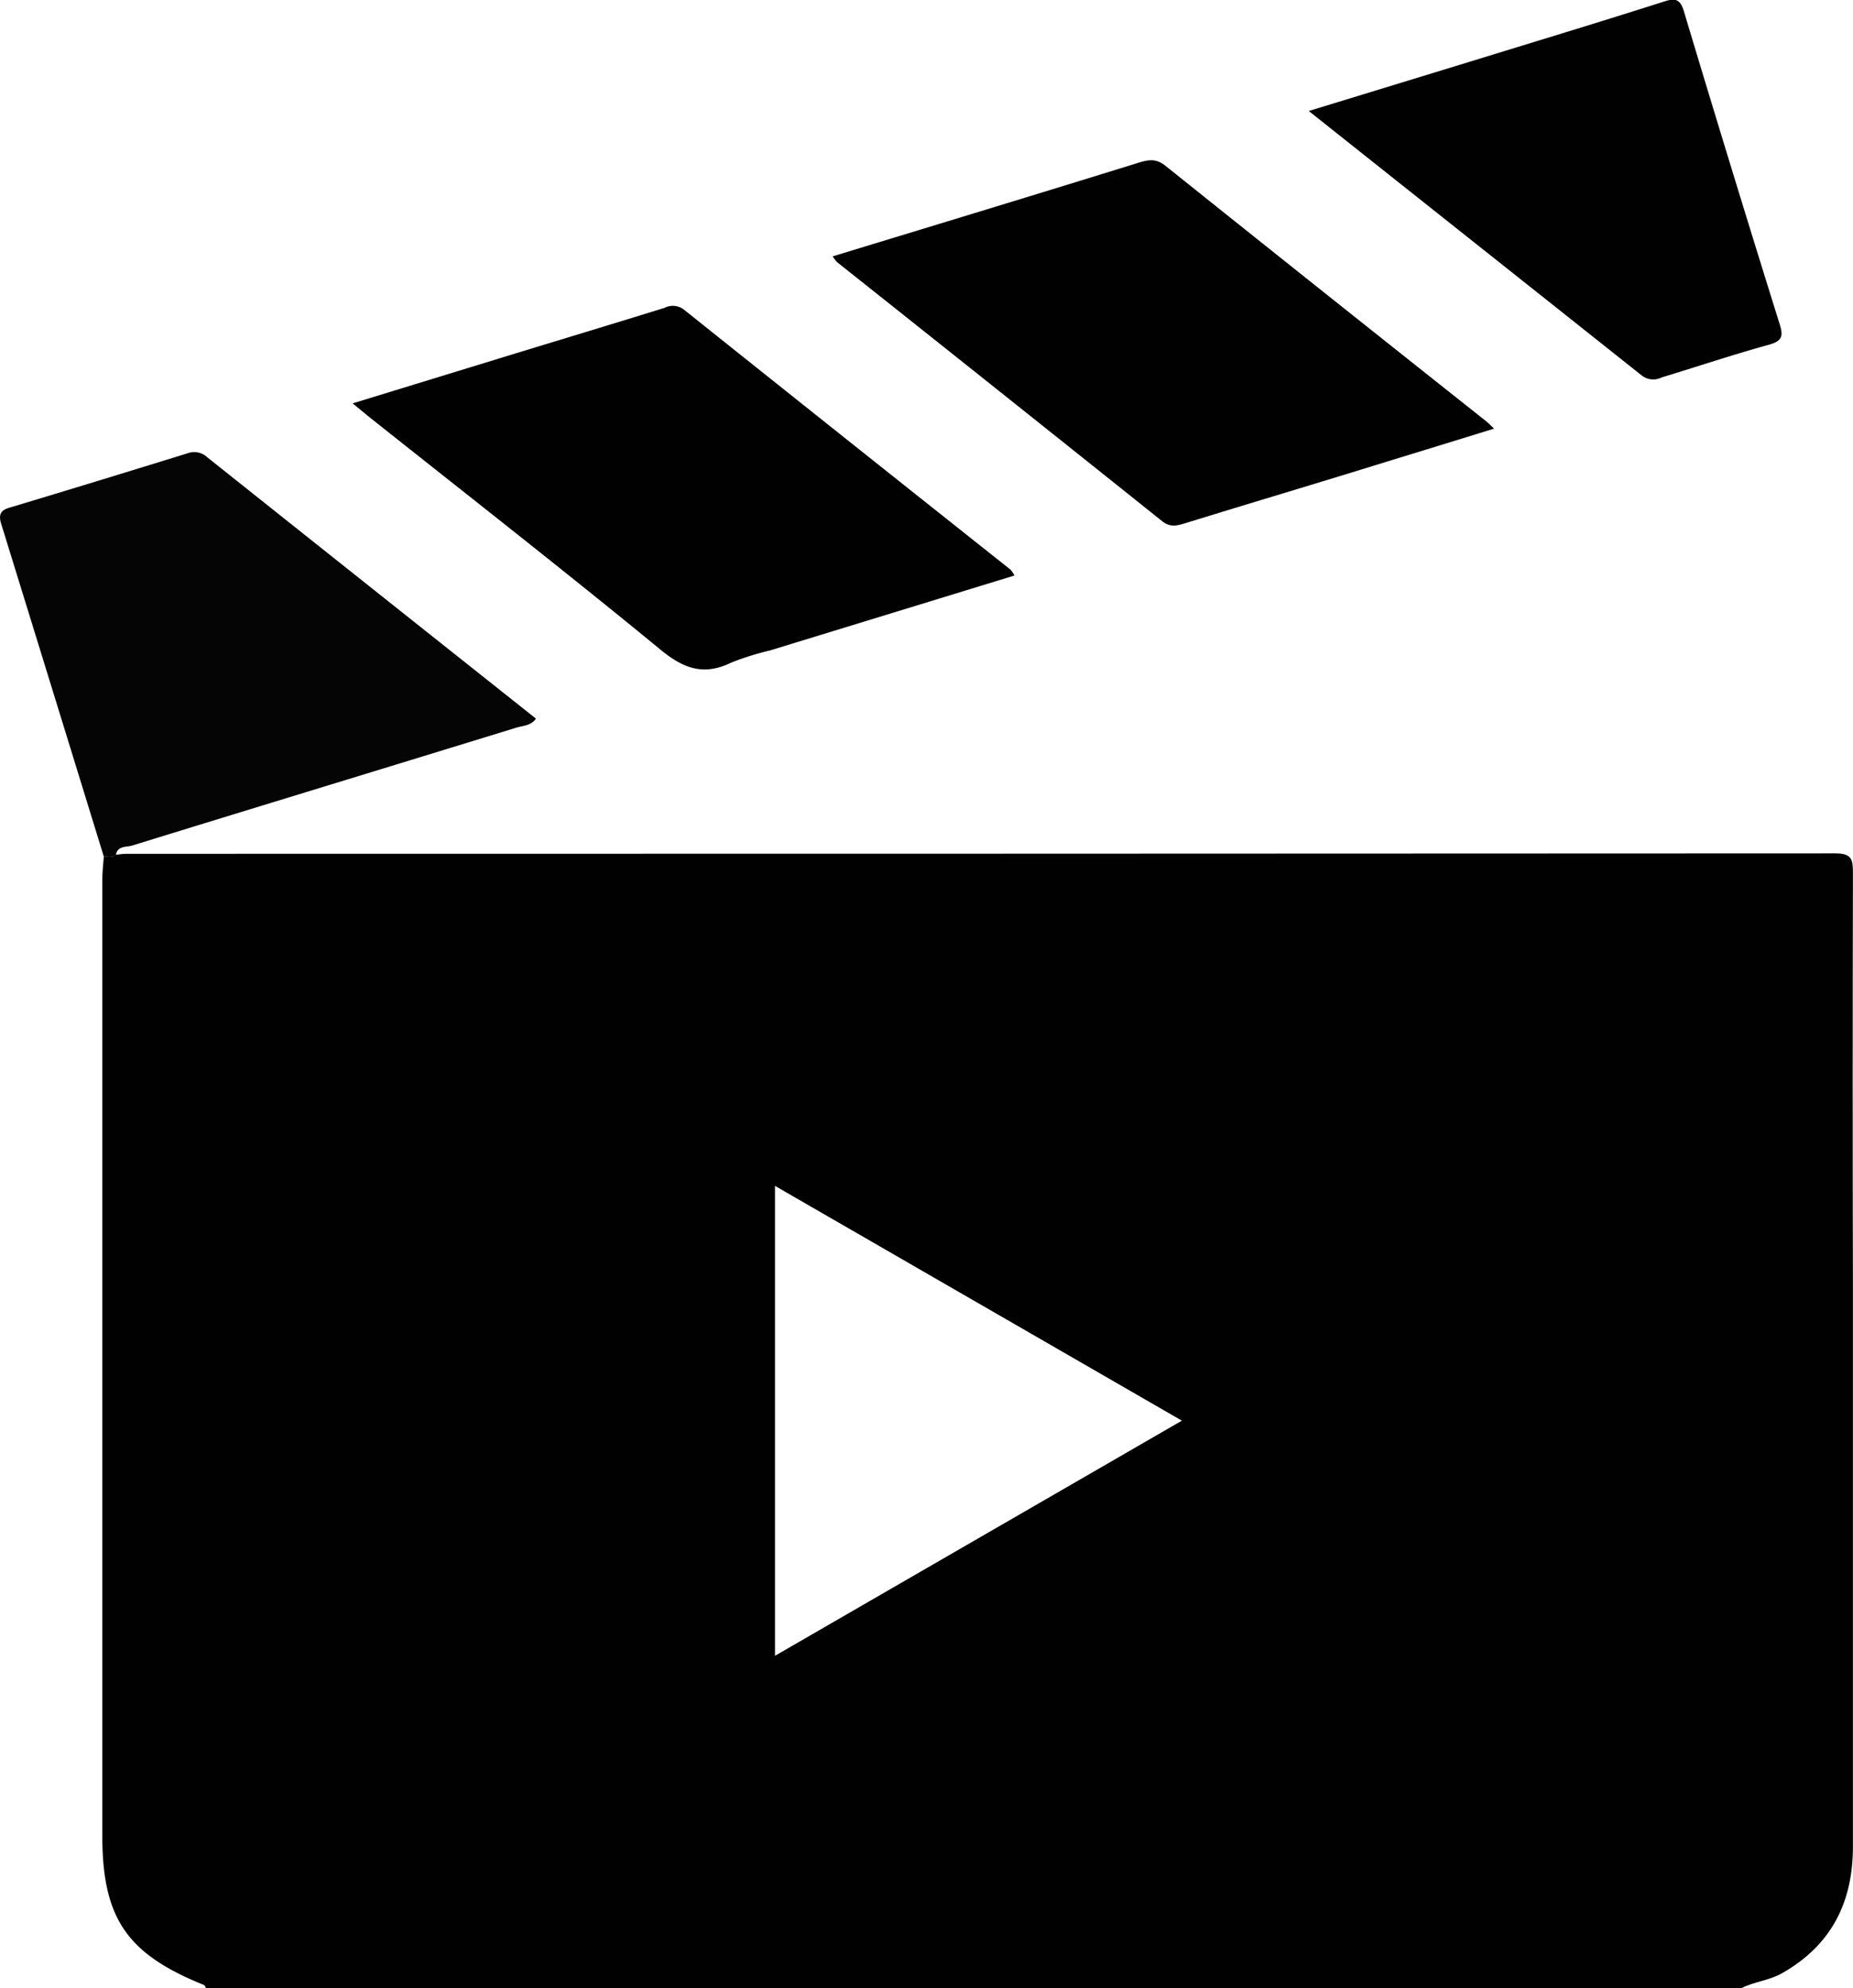
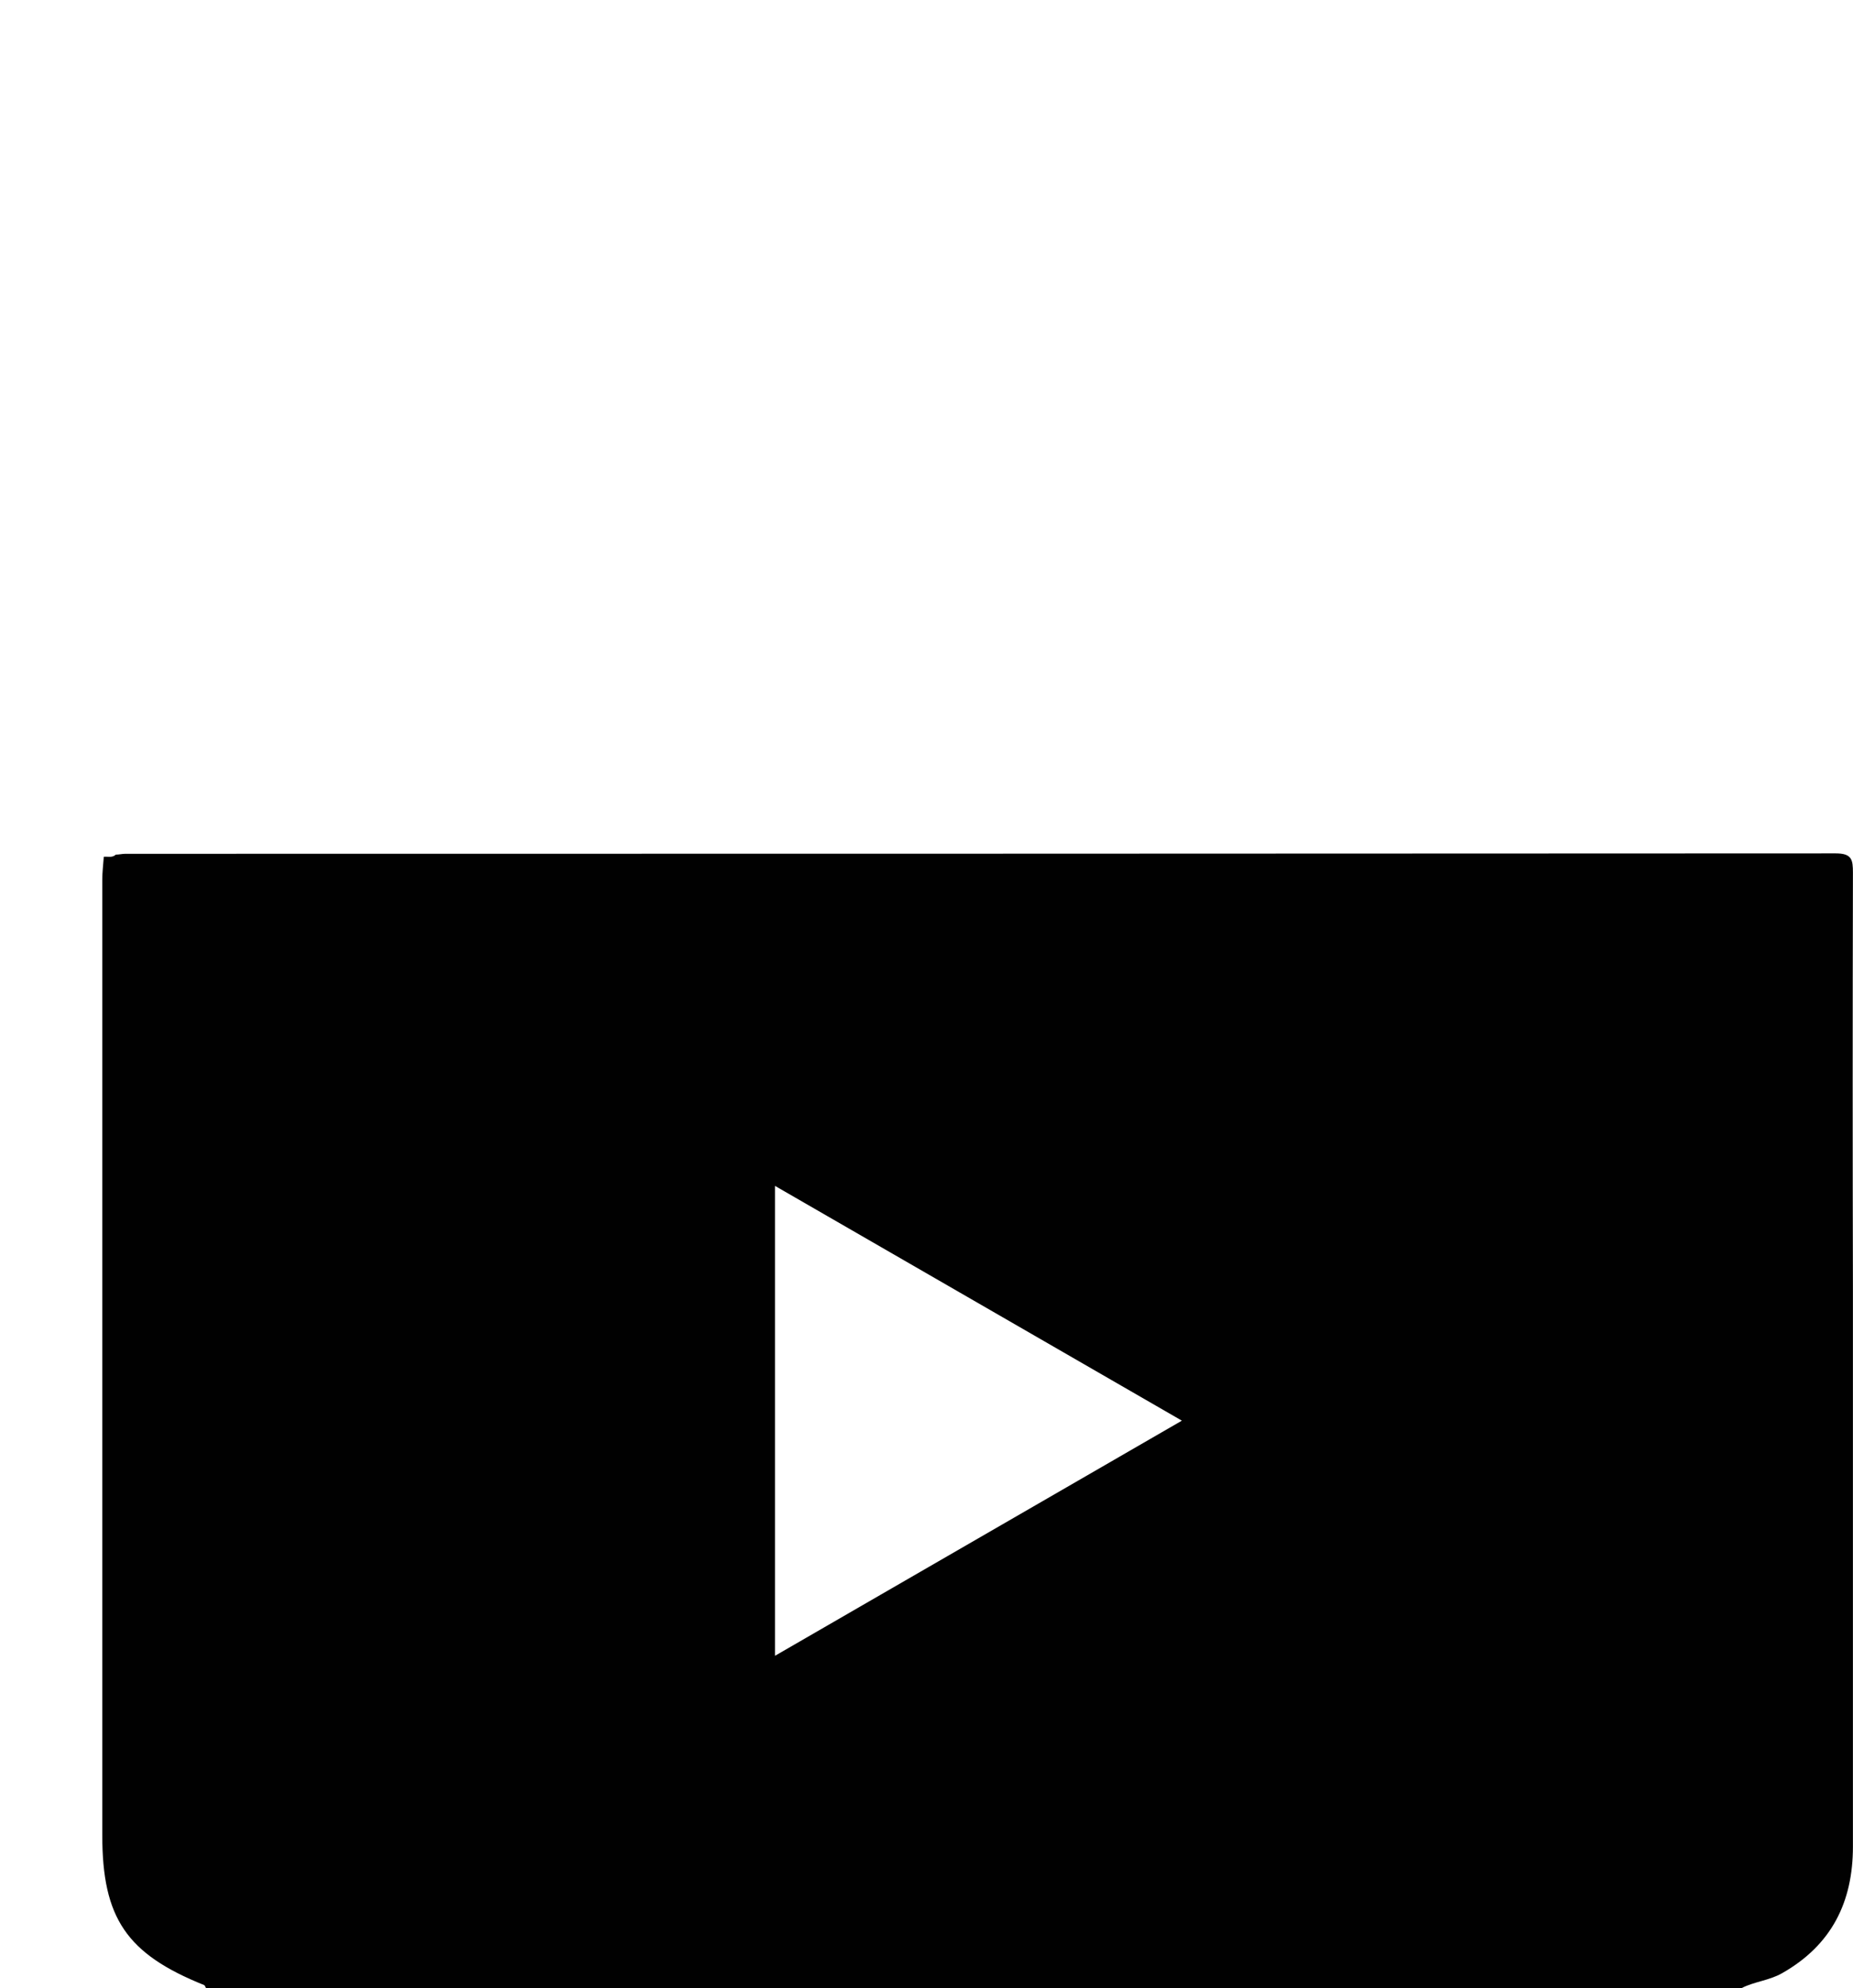
<svg xmlns="http://www.w3.org/2000/svg" id="Слой_1" data-name="Слой 1" viewBox="0 0 267.96 287.48">
  <defs>
    <style>.cls-1{fill:#010101;}.cls-2{fill:#050505;}</style>
  </defs>
  <path class="cls-1" d="M268.59,295.26H46.53c-.09-.15-.15-.39-.28-.44-11.2-4.5-14.72-9.67-14.72-21.67q0-69.07,0-138.15c0-1.11.14-2.22.22-3.33.59-.06,1.23.18,1.74-.31.46,0,.93-.12,1.39-.12q123.66,0,247.32-.06c2.34,0,2.49.92,2.49,2.79q-.07,30.36,0,60.71,0,40,0,80.11c0,8.07-3.11,14.27-10.25,18.32C272.58,294.17,270.45,294.31,268.59,295.26Zm-139.78-116v67.95l58.84-34Z" transform="translate(-16.74 -7.78)" />
-   <path class="cls-2" d="M31.76,131.67Q24.35,107.6,16.91,83.52c-.44-1.43,0-2,1.3-2.36q12.86-3.87,25.7-7.85a2.76,2.76,0,0,1,2.81.6Q70.44,92.8,94.25,111.7c-.79,1.1-2,1-3,1.35-18.46,5.68-36.94,11.3-55.4,17-.82.25-2.1,0-2.35,1.32C33,131.85,32.35,131.61,31.76,131.67Z" transform="translate(-16.74 -7.78)" />
-   <path class="cls-1" d="M137.15,44.85c14.95-4.56,29.6-9,44.23-13.54,1.4-.43,2.52-.65,3.86.42q23.13,18.51,46.36,36.92c.35.28.66.61,1.2,1.11-5.4,1.67-10.56,3.26-15.73,4.84-9.65,3-19.3,5.86-28.94,8.84-1.22.37-2.18.63-3.35-.31q-23.47-18.76-47-37.45A5.36,5.36,0,0,1,137.15,44.85Z" transform="translate(-16.74 -7.78)" />
-   <path class="cls-1" d="M163.44,91l-35.36,10.84a39.31,39.31,0,0,0-5.61,1.76c-3.93,1.91-6.83.9-10.17-1.84C98.41,90.35,84.24,79.29,70.17,68.11c-.72-.58-1.42-1.18-2.44-2L91.4,58.85c7.15-2.18,14.29-4.34,21.43-6.55a2.62,2.62,0,0,1,2.82.26q23.58,18.84,47.23,37.6A4.31,4.31,0,0,1,163.44,91Z" transform="translate(-16.74 -7.78)" />
-   <path class="cls-1" d="M206,23.83l23.3-7.13C238.64,13.82,248,11,257.38,8c1.61-.51,2.32-.4,2.88,1.46q6.8,22.67,13.86,45.27c.52,1.68.3,2.37-1.55,2.89-5.22,1.44-10.36,3.16-15.54,4.74a2.71,2.71,0,0,1-2.85-.26C238.23,49.42,222.25,36.75,206,23.83Z" transform="translate(-16.74 -7.78)" />
</svg>